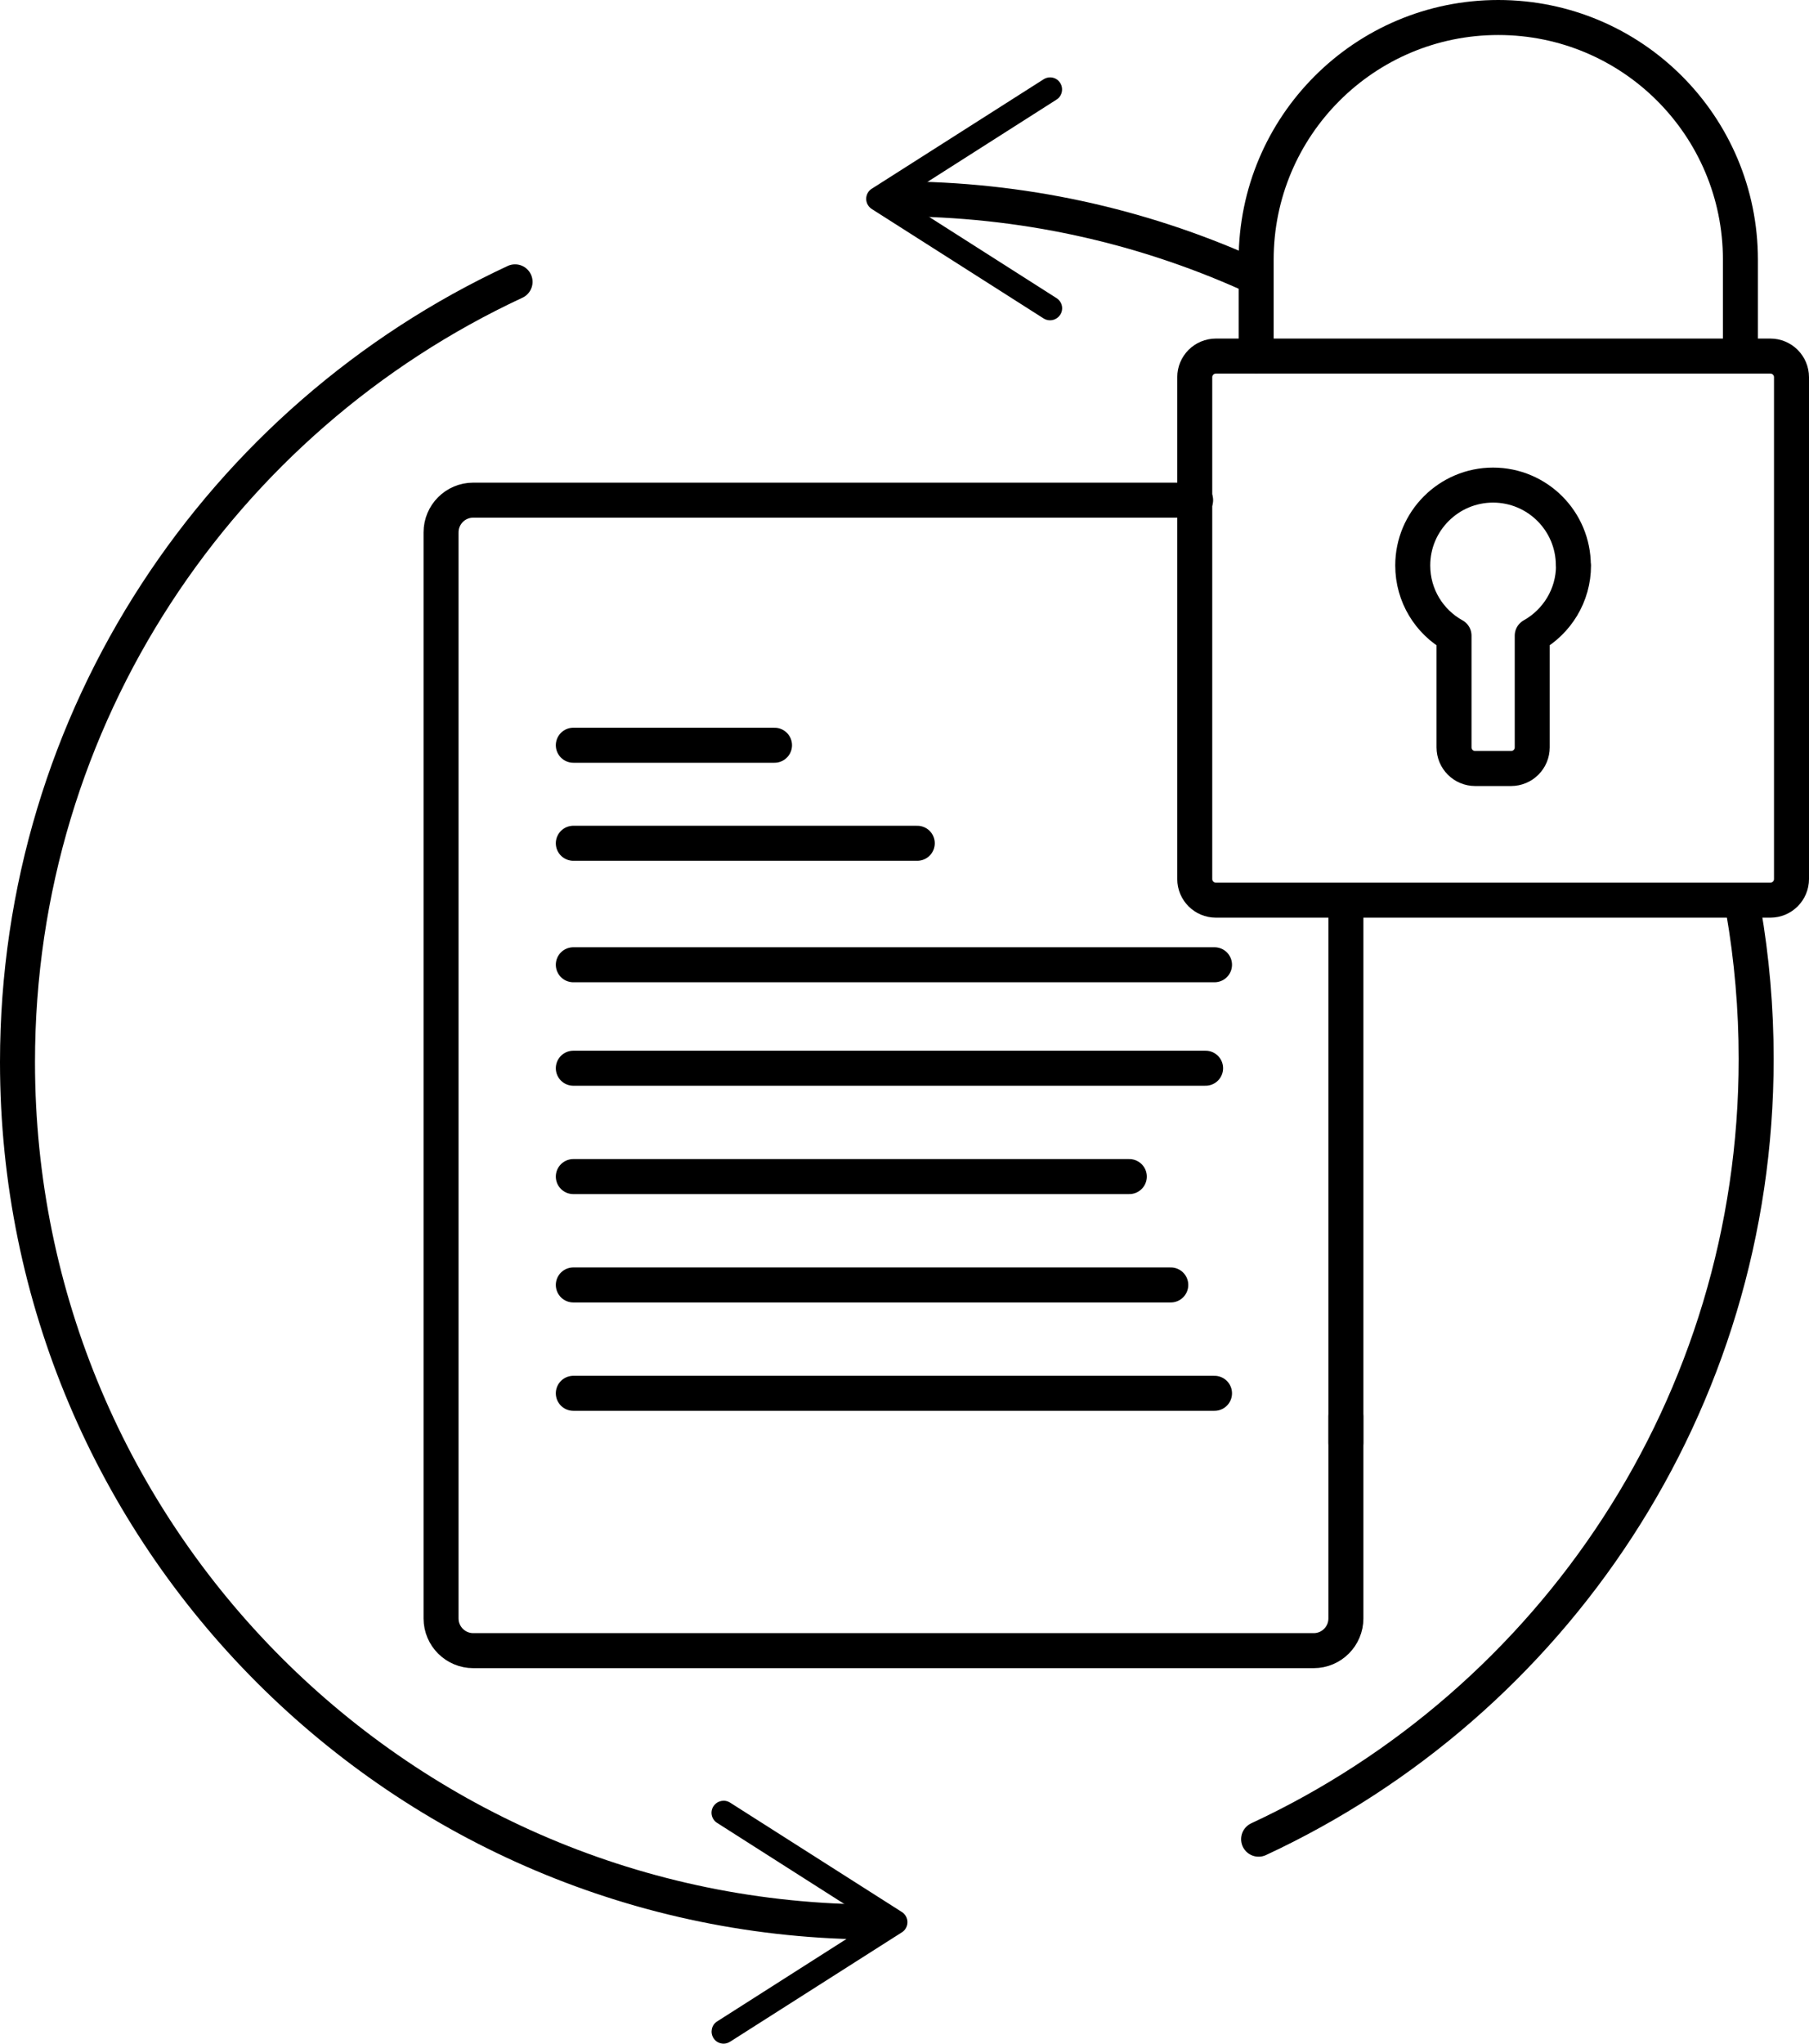
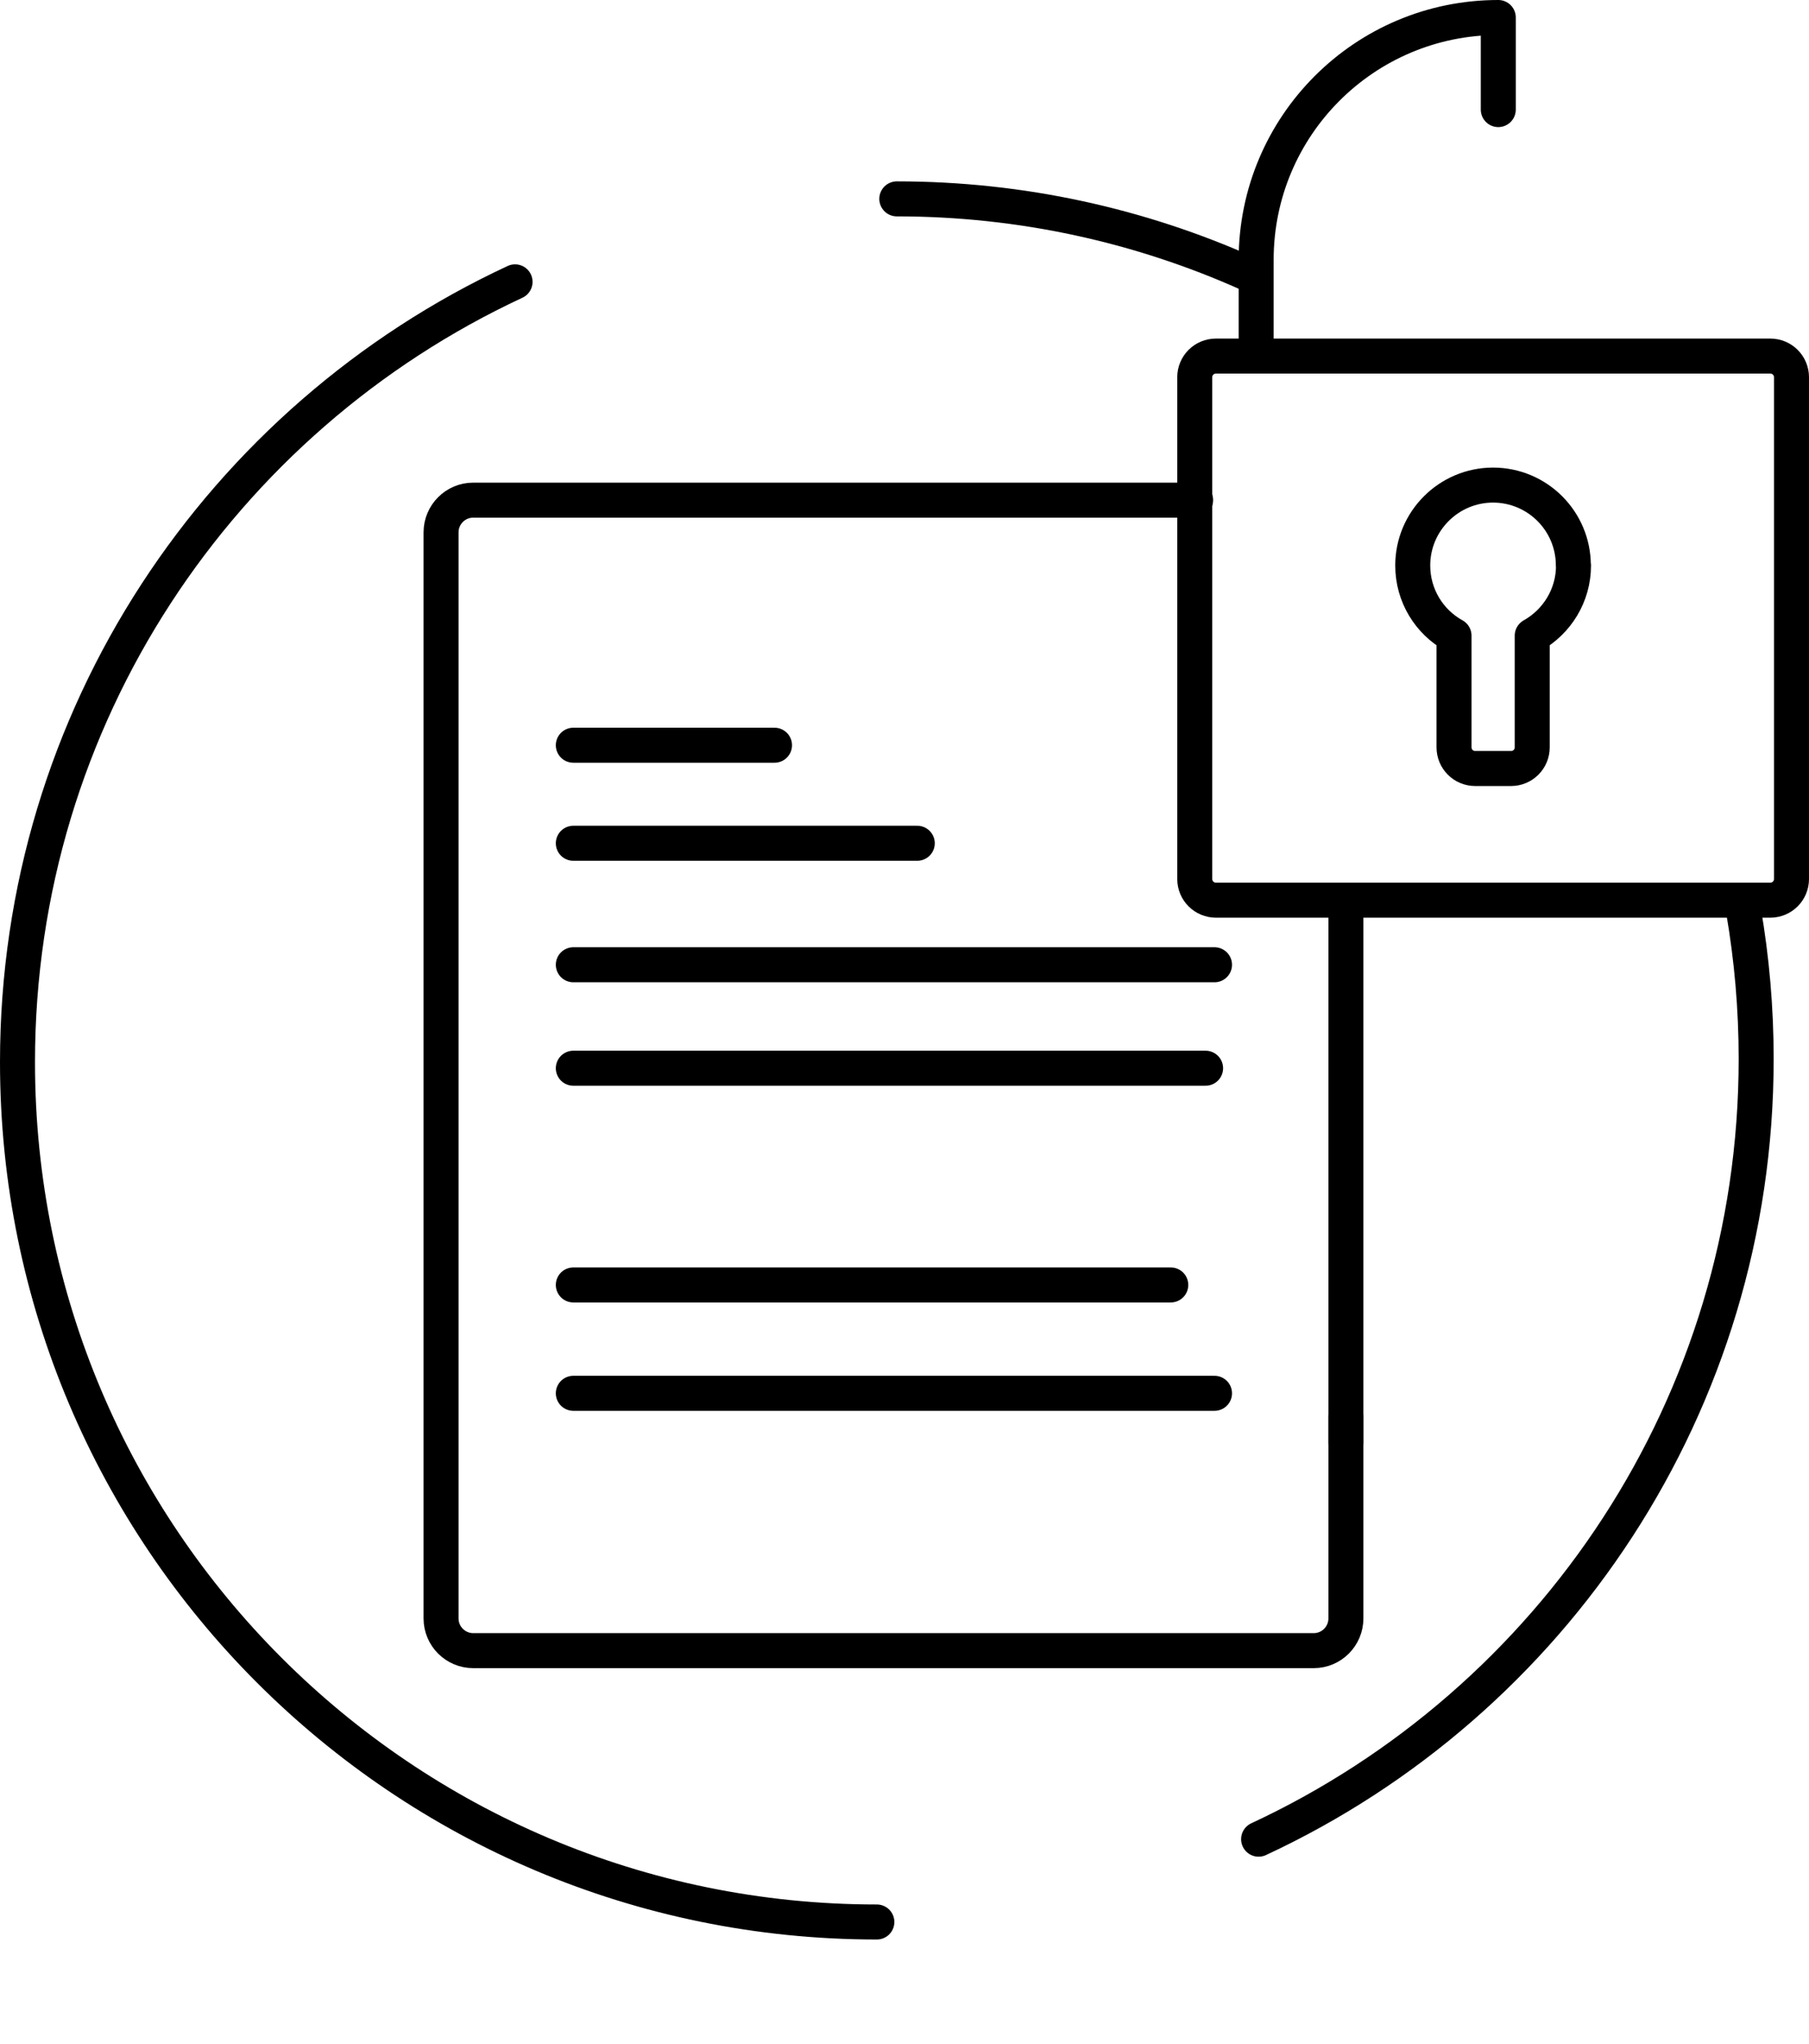
<svg xmlns="http://www.w3.org/2000/svg" id="Layer_1" width="103.4" height="116.74" viewBox="0 0 103.4 116.74">
  <defs>
    <style>.cls-1{fill:none;stroke:#000;stroke-linecap:round;stroke-linejoin:round;stroke-width:2px;}</style>
  </defs>
  <line class="cls-1" x1="76.93" y1="51.66" x2="76.93" y2="82.43" />
  <path class="cls-1" d="m76.93,80.9v11.55c0,1.01-.82,1.84-1.84,1.84H27.05c-1.01,0-1.84-.82-1.84-1.84V30.41c0-1.01.82-1.84,1.84-1.84h41.29" />
  <line class="cls-1" x1="32.77" y1="42.57" x2="44.27" y2="42.57" />
  <line class="cls-1" x1="32.77" y1="48.17" x2="52.43" y2="48.17" />
  <line class="cls-1" x1="32.77" y1="55.11" x2="69.42" y2="55.11" />
  <line class="cls-1" x1="32.77" y1="61.02" x2="68.91" y2="61.02" />
-   <line class="cls-1" x1="32.77" y1="67.21" x2="64.55" y2="67.21" />
  <line class="cls-1" x1="32.77" y1="73.4" x2="66.92" y2="73.4" />
  <line class="cls-1" x1="32.77" y1="79.59" x2="69.42" y2="79.59" />
  <path class="cls-1" d="m29.44,16.1C12.65,23.91,1,40.93,1,60.67c0,27.13,21.99,49.12,49.12,49.12" />
-   <path d="m40.78,116.42c-.2-.32-.11-.75.21-.95l8.9-5.67-8.9-5.67c-.32-.2-.42-.63-.21-.95s.63-.41.95-.21l9.82,6.25c.2.13.32.35.32.58s-.12.46-.32.58l-9.82,6.25c-.11.07-.24.11-.37.11-.23,0-.45-.11-.58-.32Z" />
  <path class="cls-1" d="m71.32,15.63c-6.13-2.74-12.92-4.27-20.06-4.27" />
-   <path d="m60.6,4.74c.2.32.11.75-.21.95l-8.9,5.67,8.9,5.67c.32.2.42.63.21.95s-.63.41-.95.21l-9.82-6.25c-.2-.13-.32-.35-.32-.58s.12-.46.32-.58l9.82-6.25c.11-.07.24-.11.37-.11.23,0,.45.11.58.32Z" />
  <path class="cls-1" d="m71.94,105.06c16.8-7.81,28.44-24.83,28.44-44.57,0-2.9-.25-5.74-.73-8.51" />
  <path class="cls-1" d="m102.4,46v4.21c0,.67-.54,1.21-1.21,1.21h-31.69c-.67,0-1.21-.54-1.21-1.21v-28.66c0-.67.54-1.21,1.21-1.21h31.69c.67,0,1.21.54,1.21,1.21v25.28" />
  <path class="cls-1" d="m89.93,32.3c0-2.54-2.06-4.59-4.59-4.59s-4.59,2.06-4.59,4.59c0,1.73.95,3.23,2.36,4.01v6.38c0,.67.54,1.21,1.21,1.21h2.05c.67,0,1.21-.54,1.21-1.21v-6.38c1.41-.79,2.36-2.29,2.36-4.01Z" />
-   <path class="cls-1" d="m71.8,20.31v-5.47c0-7.64,6.19-13.84,13.84-13.84s13.84,6.19,13.84,13.84v5.26" />
+   <path class="cls-1" d="m71.8,20.31v-5.47c0-7.64,6.19-13.84,13.84-13.84v5.26" />
</svg>